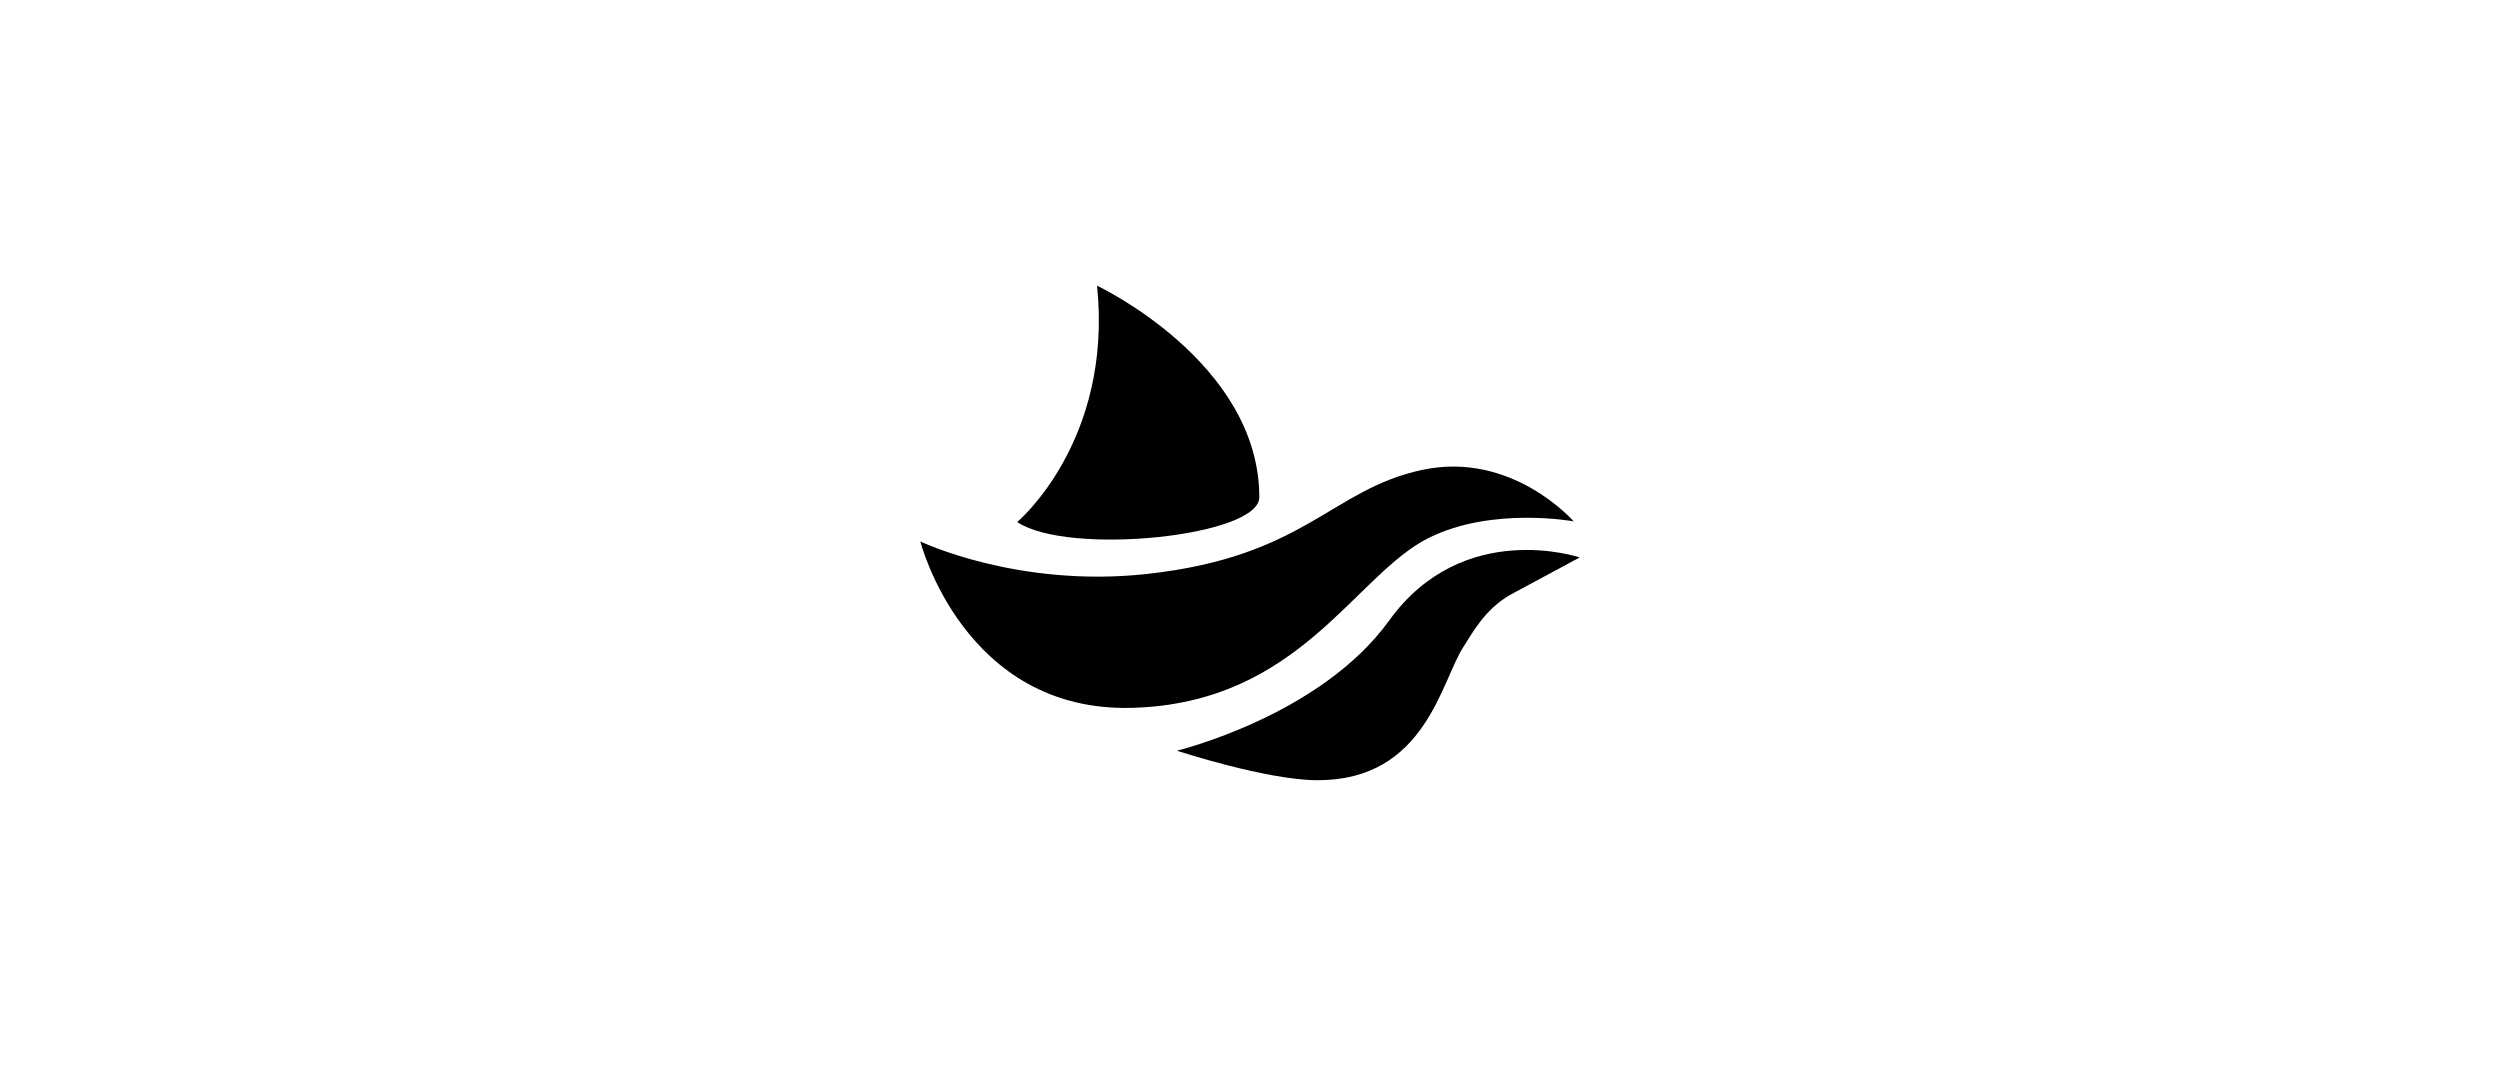
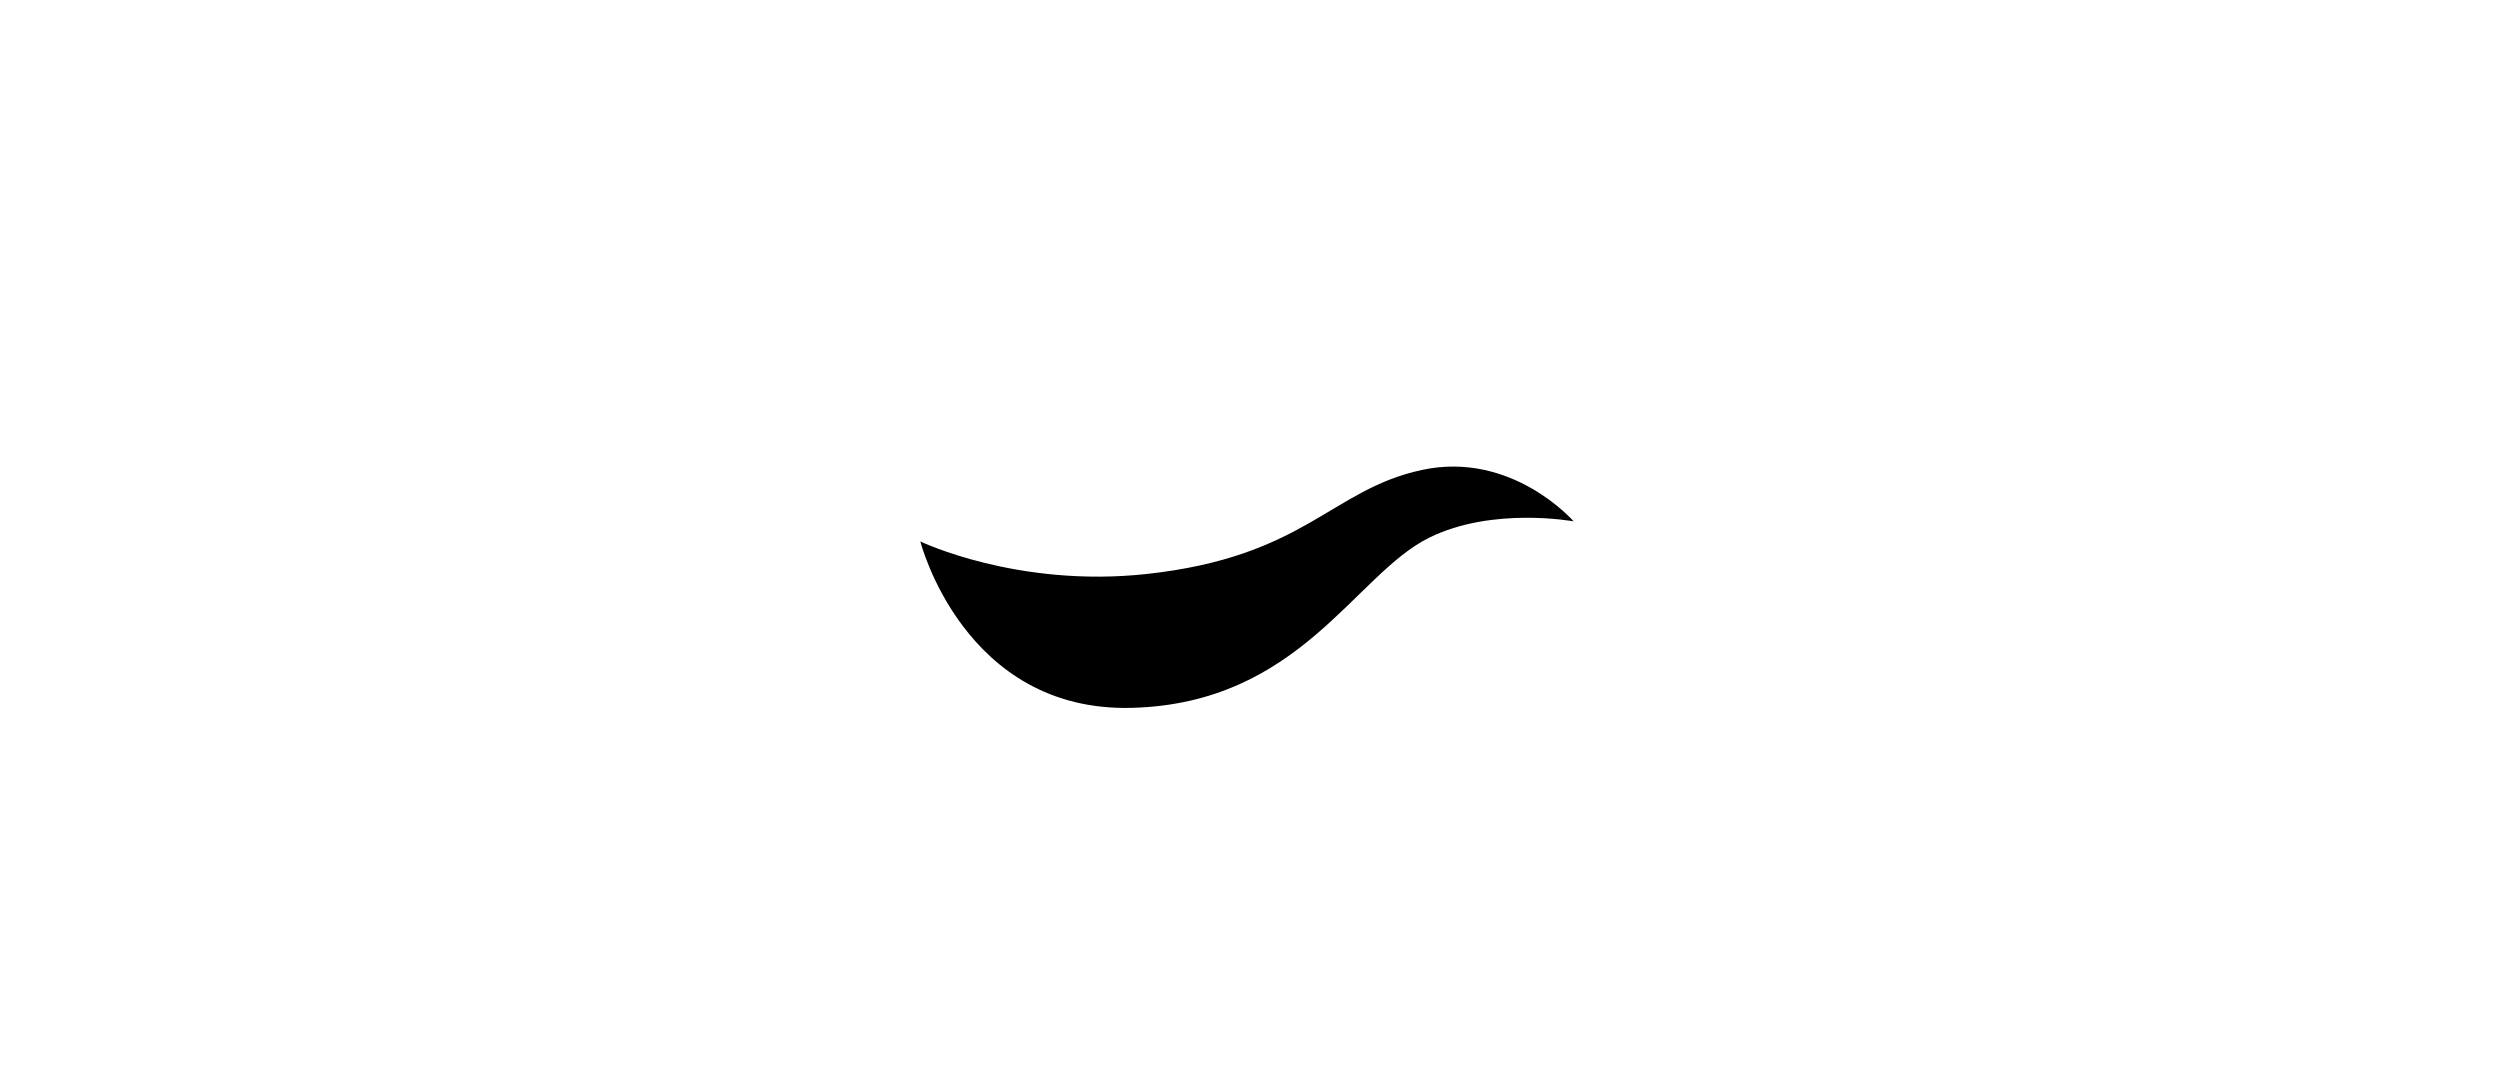
<svg xmlns="http://www.w3.org/2000/svg" version="1.1" id="Ebene_1" x="0px" y="0px" width="151.667px" height="64.667px" viewBox="0 0 151.667 64.667" enable-background="new 0 0 151.667 64.667" xml:space="preserve">
  <g>
-     <path d="M61.711,31.67c0,0,5.814-4.863,4.844-14.337c0,0,9.843,4.625,9.843,12.836C76.397,32.546,64.801,33.742,61.711,31.67z" />
    <path d="M55.833,32.847c0,0,2.638,10.369,12.836,10.096s13.506-8.09,18.034-10.323c3.855-1.903,8.766-0.99,8.766-0.99   s-3.741-4.305-9.219-3.117c-5.537,1.201-7.054,5.26-16.702,6.311C61.711,35.675,55.833,32.847,55.833,32.847z" />
-     <path d="M71.395,45.542c0,0,8.702-2.1,12.879-7.894c4.488-6.228,11.56-3.83,11.56-3.83s-2.304,1.236-4.131,2.224   c-1.627,0.877-2.435,2.467-2.896,3.162c-1.388,2.09-2.291,8.141-8.886,8.129C76.839,47.328,71.395,45.542,71.395,45.542z" />
  </g>
</svg>